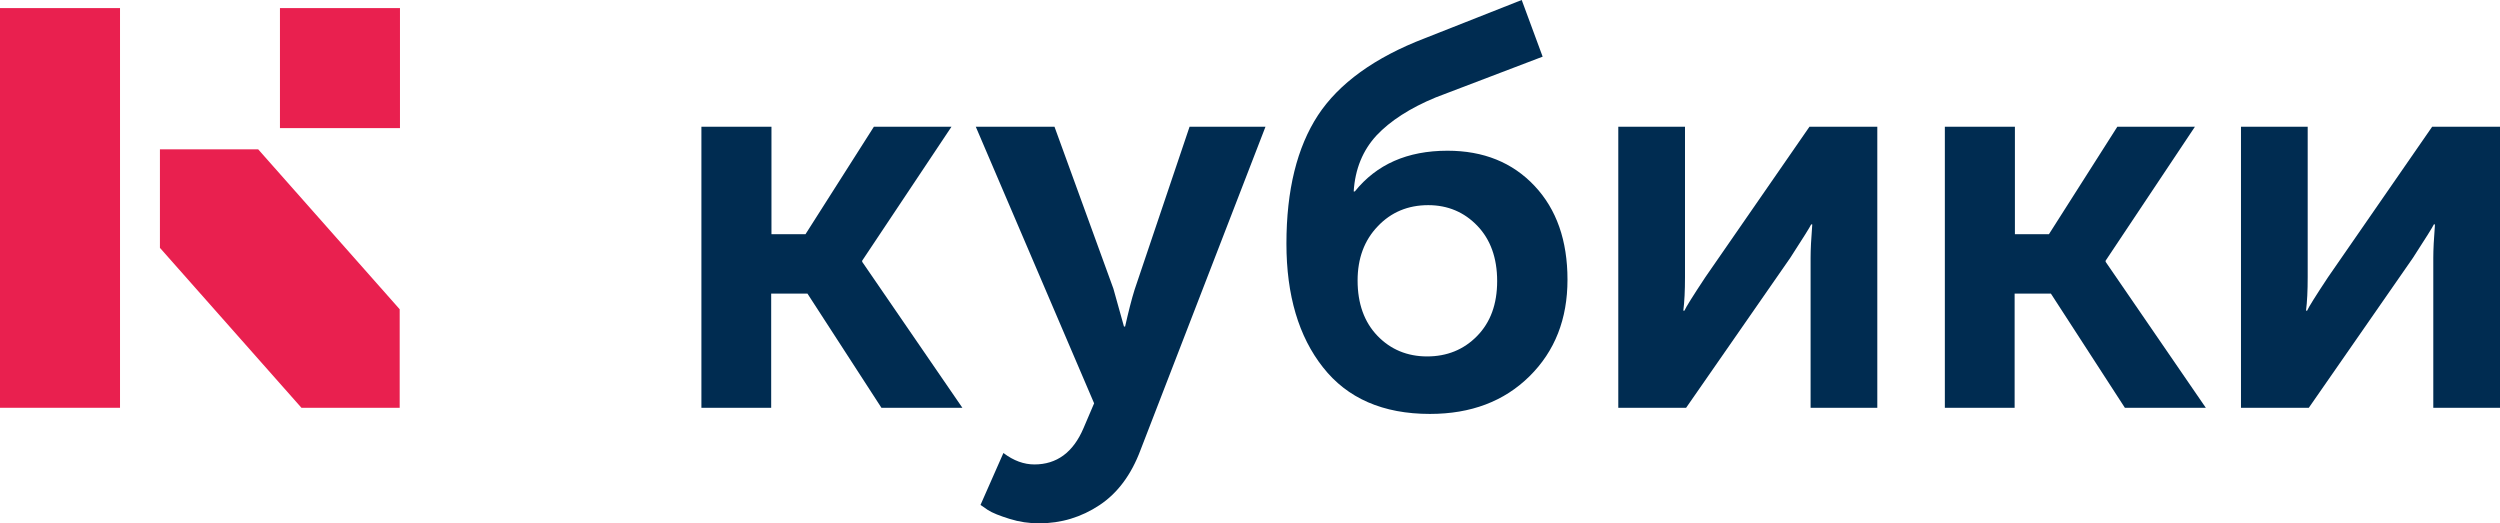
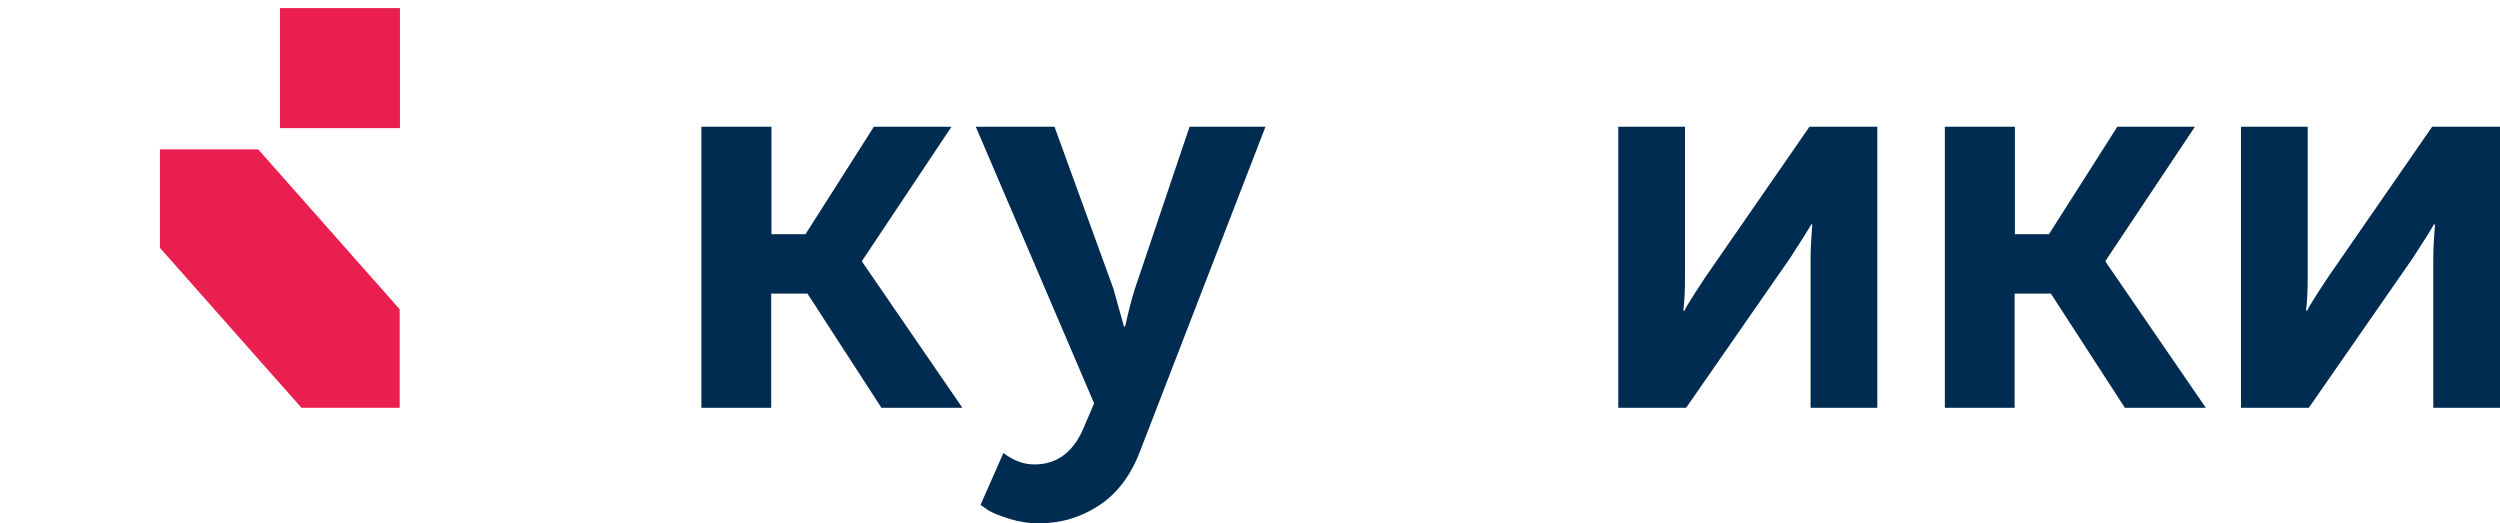
<svg xmlns="http://www.w3.org/2000/svg" id="Слой_1" x="0px" y="0px" viewBox="0 0 895.7 187.5" style="enable-background:new 0 0 895.7 187.5;" xml:space="preserve">
  <style type="text/css"> .st0{fill:#002C51;} .st1{fill-rule:evenodd;clip-rule:evenodd;fill:#E9204F;} </style>
  <g>
    <g>
-       <path class="st0" d="M251.3,146.1V45.4h25.1v38.5h12.2l24.5-38.5h27.8l-32,48v0.4l35.9,52.3h-29l-26.5-40.9h-13v40.9H251.3z" />
+       <path class="st0" d="M251.3,146.1V45.4h25.1v38.5h12.2l24.5-38.5h27.8l-32,48v0.4l35.9,52.3h-29l-26.5-40.9h-13v40.9H251.3" />
      <path class="st0" d="M359.5,162.3c3.7,2.8,7.4,4.1,11.1,4.1c8,0,13.9-4.3,17.6-13l3.8-8.9l-42.4-99.1h28.2l21.1,58l3.8,13.6h0.4 c1.2-5.3,2.3-9.7,3.4-13.2l19.7-58.4h27.2l-44.8,115.9c-3.3,8.8-8.2,15.4-14.7,19.7s-13.7,6.5-21.6,6.5c-3.6,0-7.1-0.5-10.6-1.6 s-6.1-2.1-7.8-3.2l-2.6-1.8L359.5,162.3z" />
-       <path class="st0" d="M460.9,87.3c0-19.2,3.8-34.5,11.3-46c7.5-11.4,20.3-20.7,38.3-27.6L545.2,0l7.5,20.3l-38.3,14.6 c-9.2,3.8-16.3,8.4-21.2,13.6c-4.9,5.3-7.7,12-8.2,20.1h0.4c7.8-9.7,18.8-14.6,33.2-14.6c12.9,0,23.3,4.2,31.2,12.6 s11.8,19.6,11.8,33.6c0,14.1-4.5,25.6-13.6,34.6s-21,13.5-35.7,13.5c-16.8,0-29.6-5.6-38.3-16.7 C465.3,120.6,460.9,105.8,460.9,87.3z M486.4,100.5c0,8.3,2.4,14.9,7.1,19.8s10.7,7.4,17.8,7.4s13.1-2.4,17.9-7.3 c4.8-4.9,7.2-11.4,7.2-19.7s-2.4-14.9-7.1-19.8c-4.7-4.9-10.6-7.4-17.6-7.4c-7.2,0-13.3,2.5-18.1,7.6 C488.8,86.1,486.4,92.6,486.4,100.5z" />
      <path class="st0" d="M579.8,146.1V45.4h23.9v53.9c0,4.9-0.2,8.9-0.6,12h0.4c0.5-1.2,3-5.2,7.5-12l37.3-53.9h24.3v100.7h-23.9V92.4 c0-2.9,0.2-6.9,0.6-12h-0.4c-0.4,0.9-2.9,4.9-7.5,12l-37.3,53.7H579.8z" />
      <path class="st0" d="M696.8,146.1V45.4h25.1v38.5h12.2l24.5-38.5h27.8l-32,48v0.4l35.9,52.3h-29l-26.5-40.9h-13v40.9H696.8z" />
      <path class="st0" d="M802.9,146.1V45.4h23.9v53.9c0,4.9-0.2,8.9-0.6,12h0.4c0.5-1.2,3-5.2,7.5-12l37.3-53.9h24.3v100.7h-23.9V92.4 c0-2.9,0.2-6.9,0.6-12H872c-0.4,0.9-2.9,4.9-7.5,12l-37.3,53.7H802.9z" />
    </g>
    <g>
      <rect x="100.3" y="2.9" class="st1" width="43" height="43" />
-       <rect y="2.9" class="st1" width="43" height="143.2" />
      <polygon class="st1" points="57.3,53.5 57.3,88.8 108,146.1 143.2,146.1 143.2,110.8 92.5,53.5 " />
    </g>
  </g>
</svg>